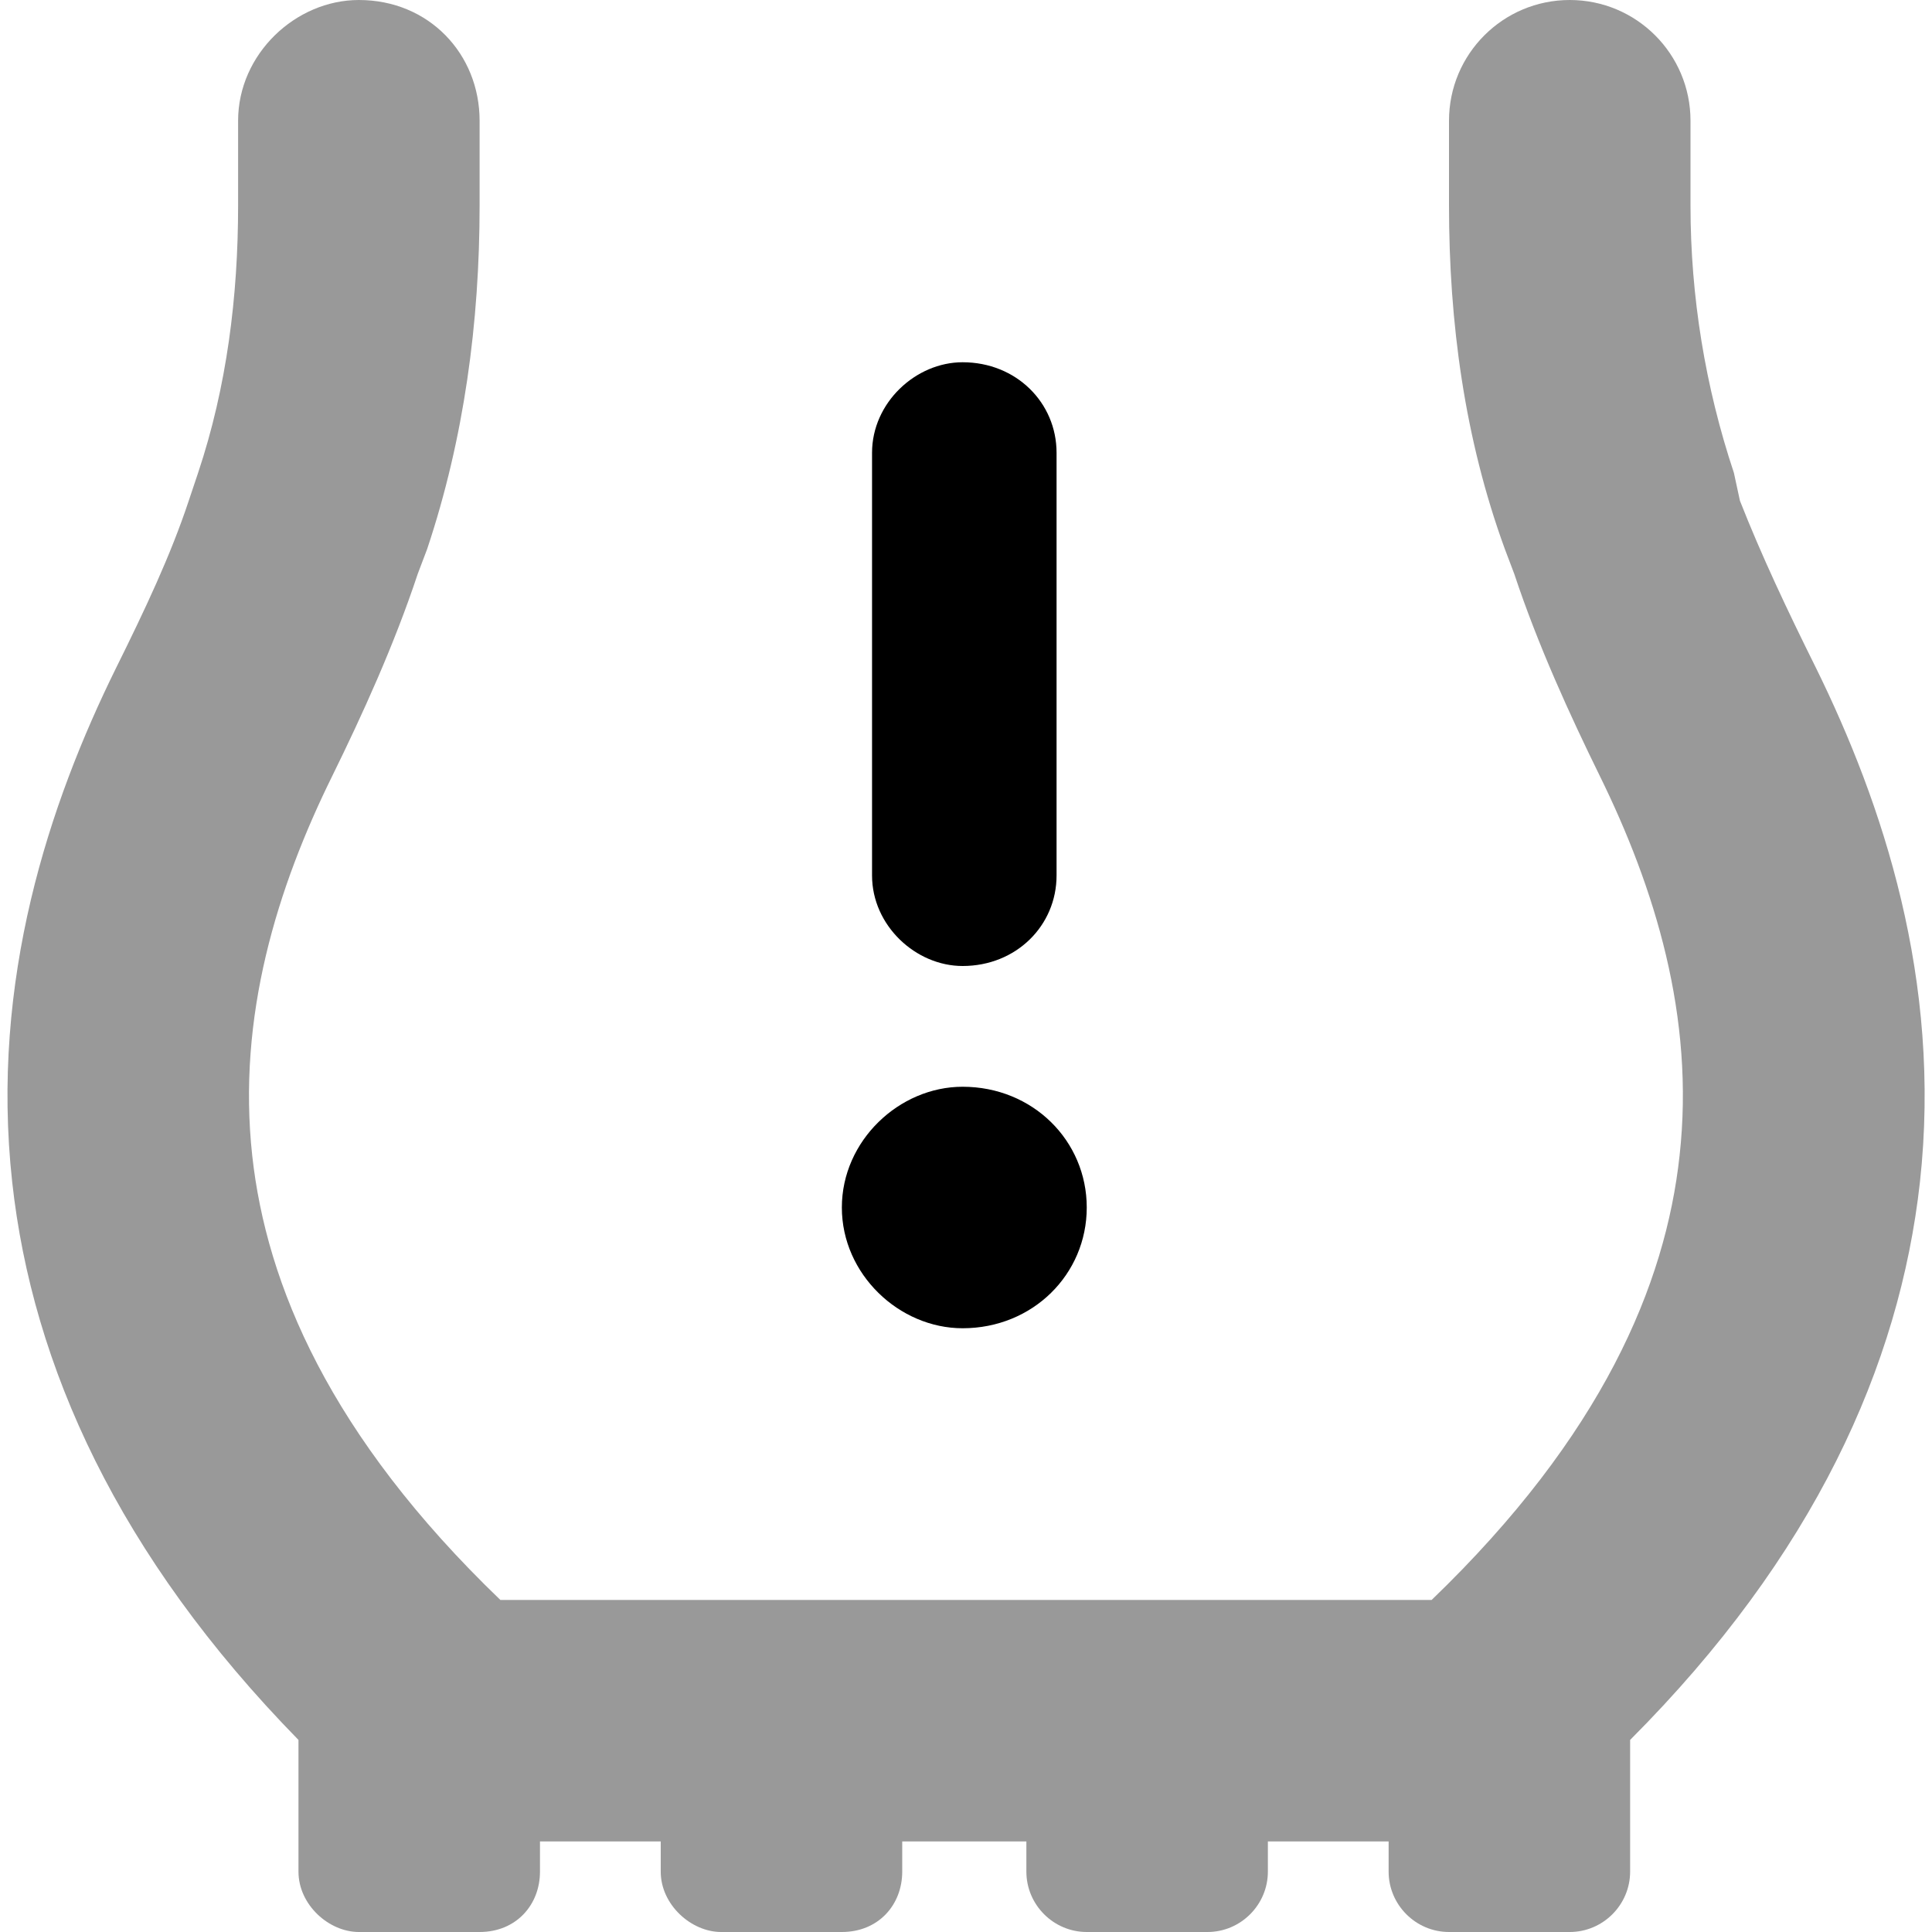
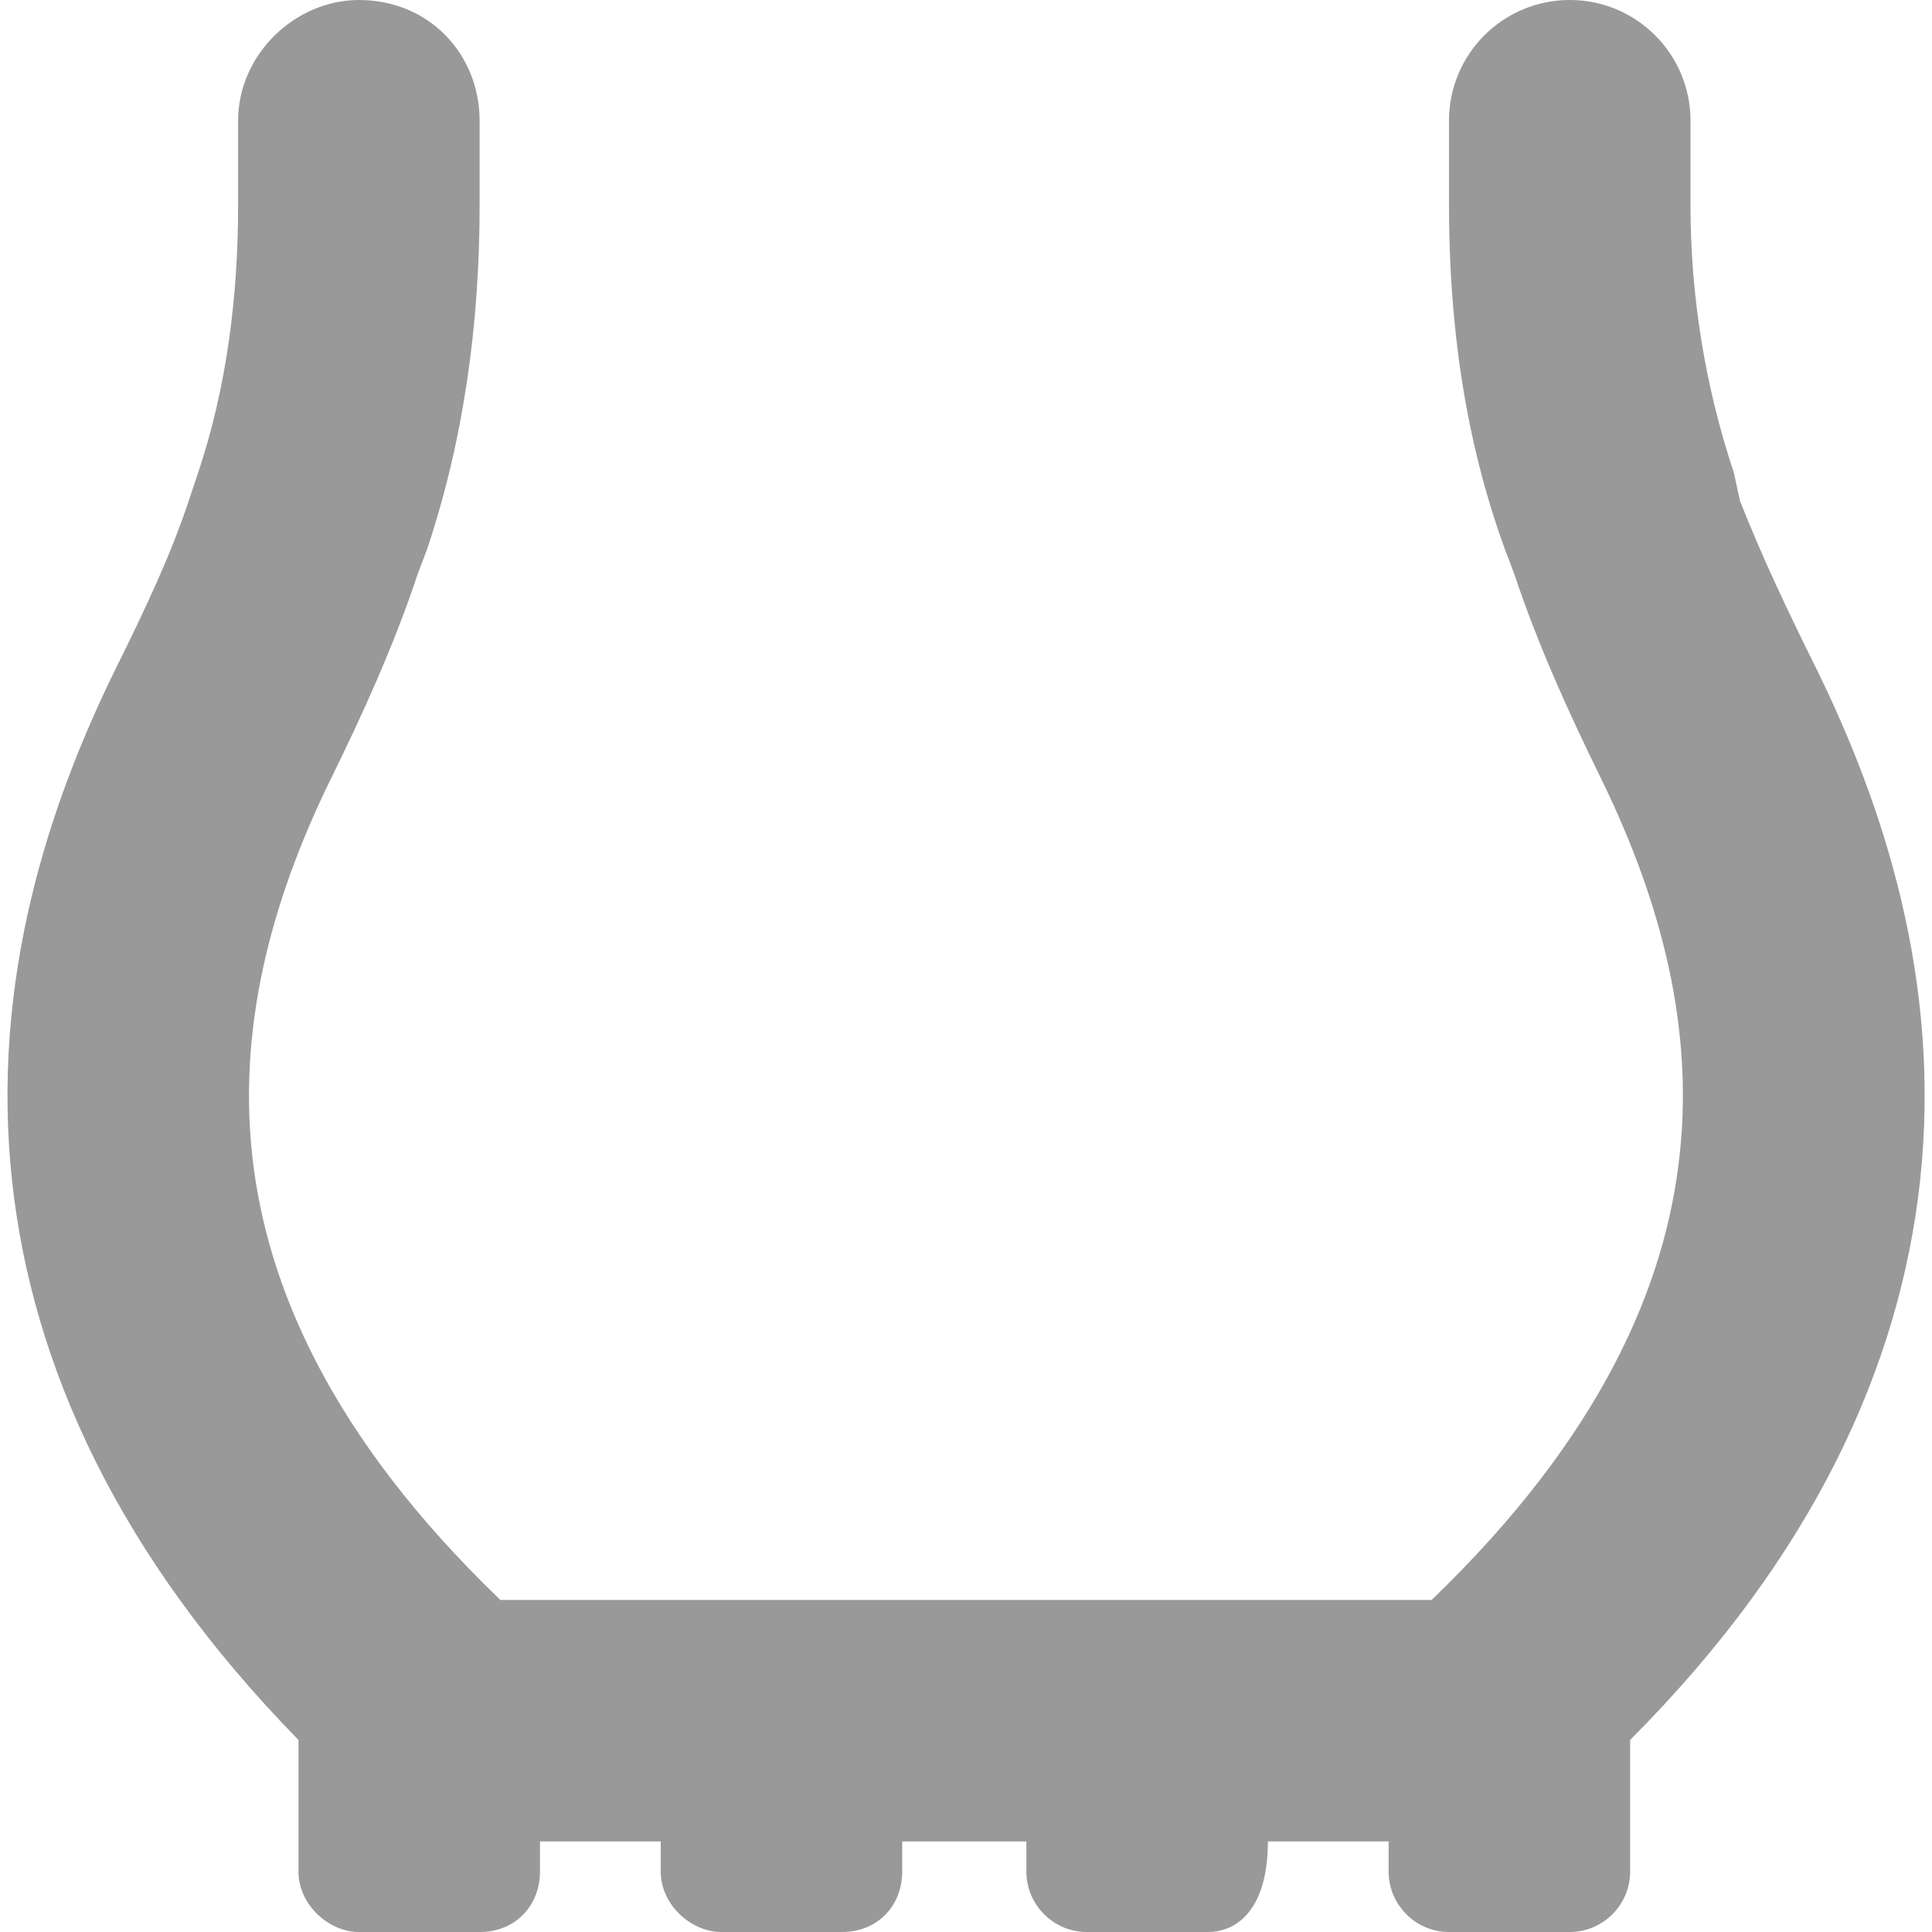
<svg xmlns="http://www.w3.org/2000/svg" viewBox="0 0 512 512">
  <defs>
    <style>.fa-secondary{opacity:.4}</style>
  </defs>
-   <path class="fa-primary" d="M280 232C280 245.3 269.3 256 255.1 256C242.7 256 231.1 245.3 231.1 232V120C231.1 106.7 242.7 96 255.1 96C269.3 96 280 106.7 280 120V232zM223.1 320C223.1 302.3 238.3 288 255.1 288C273.7 288 288 302.3 288 320C288 337.7 273.7 352 255.1 352C238.3 352 223.1 337.7 223.1 320z" />
-   <path class="fa-secondary" d="M384 32C384 14.33 398.3 0 416 0C433.7 0 448 14.33 448 32V54.46C448 78.53 451.9 102.5 459.5 125.3L461.1 132.7C466.8 147.2 473.5 161.4 481.3 177.1C498.8 212.7 514.7 259.7 508.8 313.3C503.4 361.9 480.7 412.3 432 461.1V496C432 504.8 424.8 512 416 512H384C375.2 512 368 504.8 368 496V488H336V496C336 504.8 328.8 512 320 512H288C279.2 512 272 504.8 272 496V488H239.1V496C239.1 504.8 232.8 512 223.1 512H191.1C183.2 512 175.1 504.8 175.1 496V488H143.1V496C143.1 504.8 136.8 512 127.1 512H95.1C87.16 512 79.1 504.8 79.1 496V461.1C31.34 412.3 8.575 361.9 3.236 313.3C-2.658 259.7 13.17 212.7 30.72 177.1C38.5 161.4 45.21 147.2 50.02 132.7L52.5 125.3C60.12 102.5 63.1 78.53 63.1 54.46V32C63.1 14.33 78.33 0 95.1 0C113.7 0 127.1 14.33 127.1 32V54.46C127.1 85.41 123 116.2 113.2 145.5L110.7 152.1C104.4 171.1 95.93 189.6 88.12 205.5C73.46 235.2 62.8 269.4 66.85 306.3C70.59 340.3 87.26 380.4 132.6 424H379.4C424.7 380.4 441.4 340.3 445.1 306.3C449.2 269.4 438.5 235.2 423.9 205.5C416.1 189.6 407.6 171.1 401.3 152.1L398.8 145.5C388.1 116.2 384 85.41 384 54.46V32z" />
+   <path class="fa-secondary" d="M384 32C384 14.33 398.3 0 416 0C433.7 0 448 14.33 448 32V54.46C448 78.53 451.9 102.5 459.5 125.3L461.1 132.7C466.8 147.2 473.5 161.4 481.3 177.1C498.8 212.7 514.7 259.7 508.8 313.3C503.4 361.9 480.7 412.3 432 461.1V496C432 504.8 424.8 512 416 512H384C375.2 512 368 504.8 368 496V488H336C336 504.8 328.8 512 320 512H288C279.2 512 272 504.8 272 496V488H239.1V496C239.1 504.8 232.8 512 223.1 512H191.1C183.2 512 175.1 504.8 175.1 496V488H143.1V496C143.1 504.8 136.8 512 127.1 512H95.1C87.16 512 79.1 504.8 79.1 496V461.1C31.34 412.3 8.575 361.9 3.236 313.3C-2.658 259.7 13.17 212.7 30.72 177.1C38.5 161.4 45.21 147.2 50.02 132.7L52.5 125.3C60.12 102.5 63.1 78.53 63.1 54.46V32C63.1 14.33 78.33 0 95.1 0C113.7 0 127.1 14.33 127.1 32V54.46C127.1 85.41 123 116.2 113.2 145.5L110.7 152.1C104.4 171.1 95.93 189.6 88.12 205.5C73.46 235.2 62.8 269.4 66.85 306.3C70.59 340.3 87.26 380.4 132.6 424H379.4C424.7 380.4 441.4 340.3 445.1 306.3C449.2 269.4 438.5 235.2 423.9 205.5C416.1 189.6 407.6 171.1 401.3 152.1L398.8 145.5C388.1 116.2 384 85.41 384 54.46V32z" />
</svg>